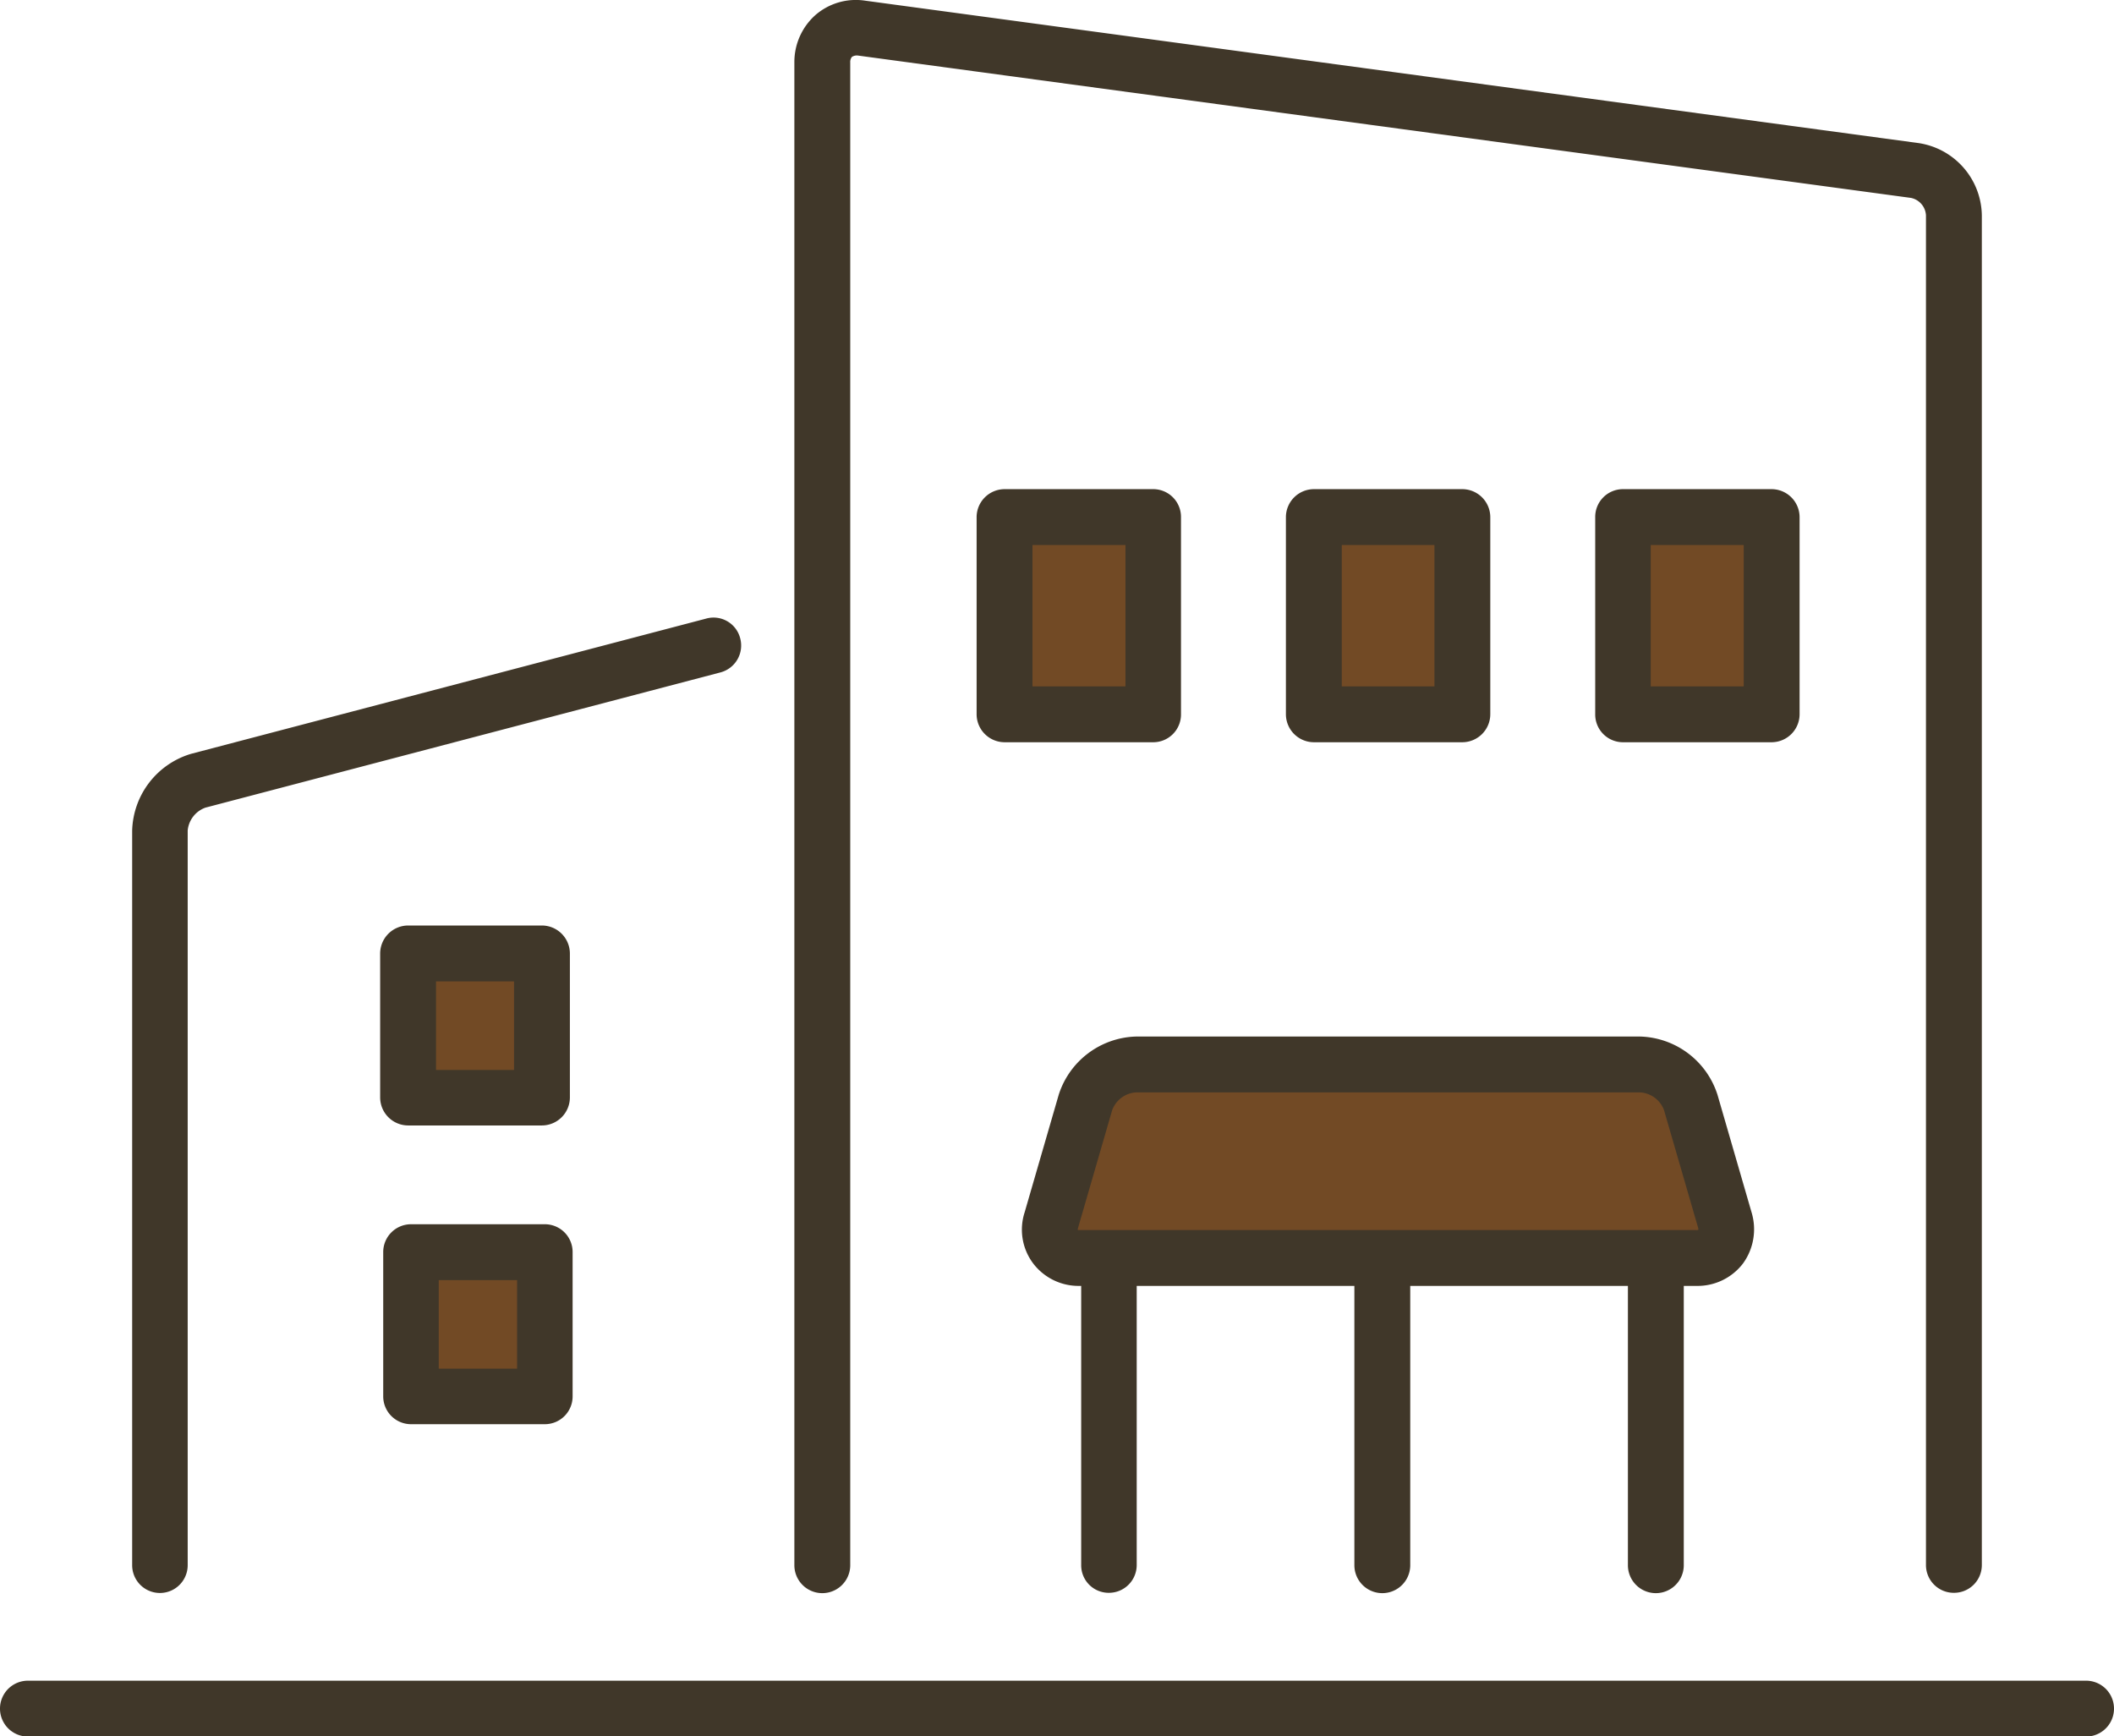
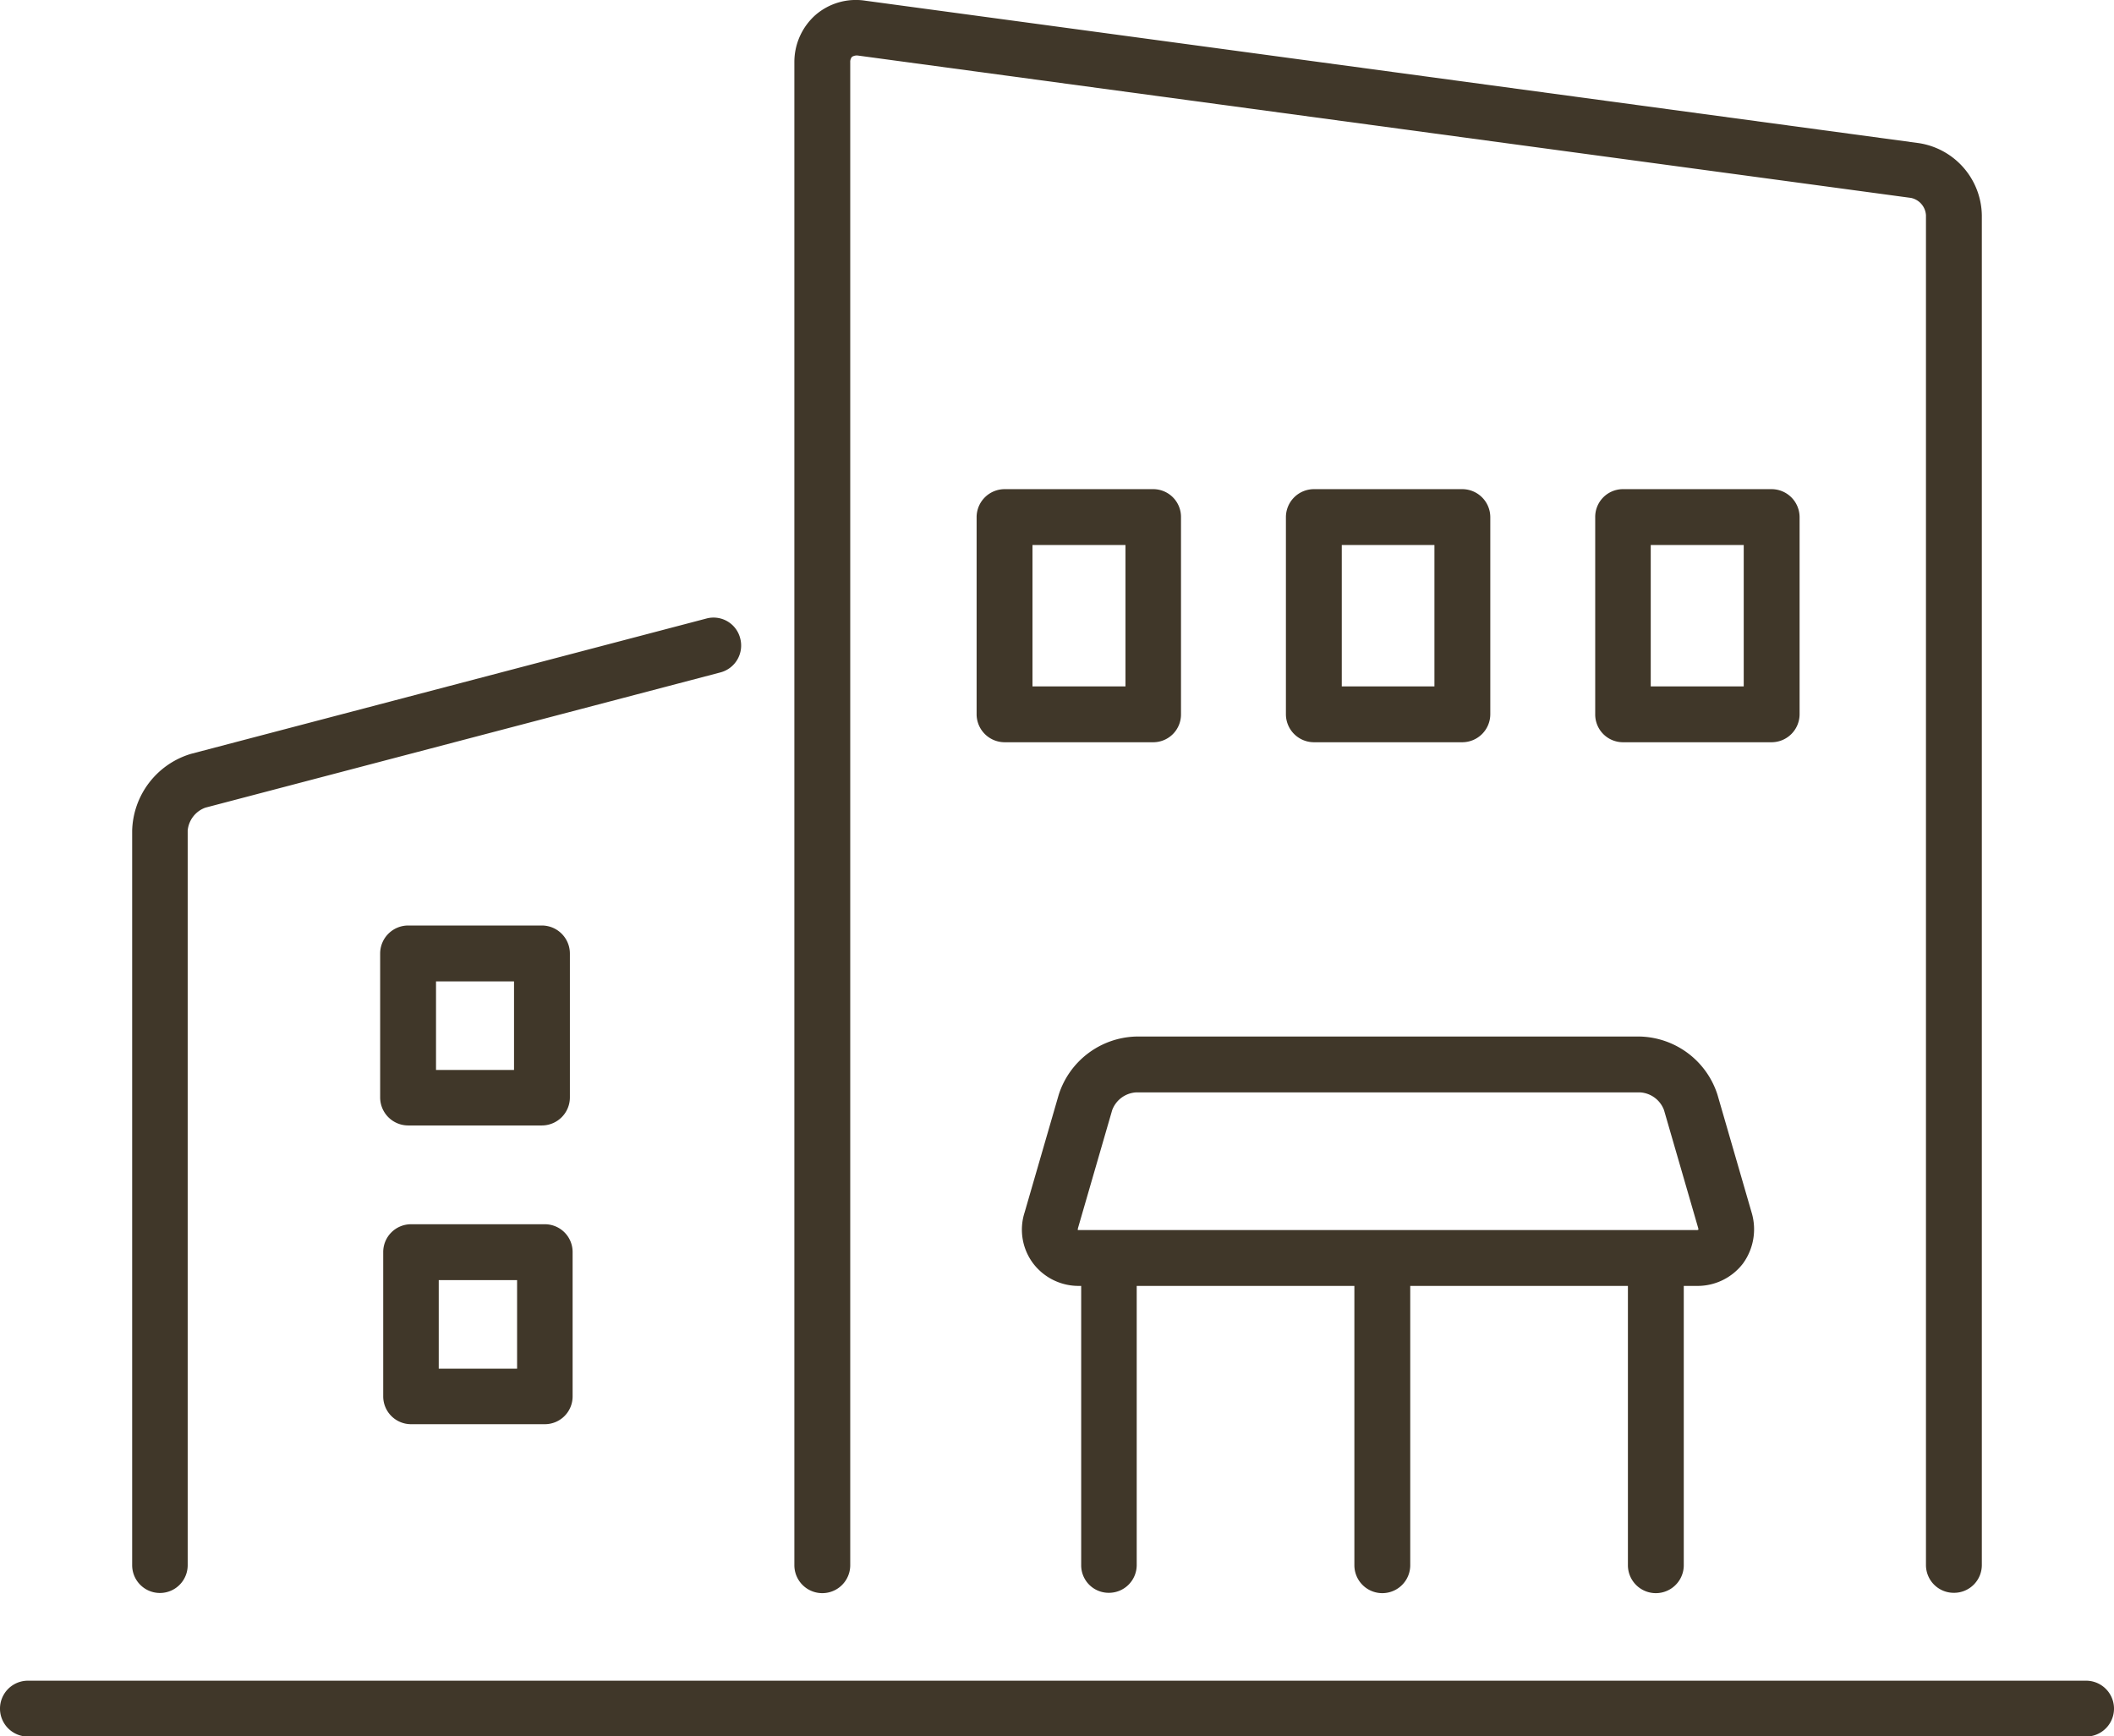
<svg xmlns="http://www.w3.org/2000/svg" id="医院のご案内_brown.svg" width="62.06" height="50.97" viewBox="0 0 62.06 50.97">
  <defs>
    <style>      .cls-1 {        fill: #724a25;      }      .cls-1, .cls-2 {        fill-rule: evenodd;      }      .cls-2 {        fill: #403729;      }    </style>
  </defs>
-   <path id="塗りつぶし部分-pixta_90498293" class="cls-1" d="M1085.52,1346.89v-4.92h4.62v4.92h-4.62Zm26.57-20.05v-6.48h5.06v6.48h-5.06Zm-26.66,11.27v-4.92h4.63v4.92h-4.63Zm17.56-11.27v-6.48h5.06v6.48h-5.06Zm18.2,0v-6.48h5.06v6.48h-5.06Zm-16.86,14.84a1.1,1.1,0,0,1,.05-0.4l1-3.46a1.973,1.973,0,0,1,1.81-1.37h14.86a1.966,1.966,0,0,1,1.81,1.36l0.94,3.24-0.17.95-0.55.37c-0.13.03-2.18,0.04-2.31,0.04l-16.01.01-0.73-.01Z" transform="translate(-1074 -1305.31)" />
  <path id="建物のアイコン-pixta_90498293" class="cls-2" d="M1135.24,1356.29h-60.42a0.82,0.82,0,0,1,0-1.64h60.42A0.82,0.82,0,0,1,1135.24,1356.29Zm-32.57-30.01v-5.79a0.824,0.824,0,0,1,.82-0.82h4.37a0.815,0.815,0,0,1,.81.82v5.79a0.815,0.815,0,0,1-.81.82h-4.37A0.824,0.824,0,0,1,1102.67,1326.28Zm1.64-.82h2.73v-4.15h-2.73v4.15Zm8.26,1.64a0.824,0.824,0,0,1-.82-0.82v-5.79a0.824,0.824,0,0,1,.82-0.82h4.36a0.824,0.824,0,0,1,.82.82v5.79a0.824,0.824,0,0,1-.82.82h-4.36Zm3.54-5.79h-2.72v4.15h2.72v-4.15Zm4.72,4.97v-5.79a0.815,0.815,0,0,1,.81-0.82h4.37a0.824,0.824,0,0,1,.82.82v5.79a0.824,0.824,0,0,1-.82.82h-4.37A0.815,0.815,0,0,1,1120.83,1326.28Zm1.63-.82h2.73v-4.15h-2.73v4.15Zm-15.91,26.61a0.807,0.807,0,0,1-.81-0.81v-8.2h-0.04a1.674,1.674,0,0,1-1.37-.66,1.65,1.65,0,0,1-.25-1.5l1-3.45a2.456,2.456,0,0,1,2.26-1.71h14.82a2.456,2.456,0,0,1,2.26,1.71l1,3.45a1.711,1.711,0,0,1-.25,1.5,1.679,1.679,0,0,1-1.38.66h-0.36v8.2a0.82,0.82,0,0,1-1.64,0v-8.2h-6.39v8.2a0.82,0.82,0,0,1-1.64,0v-8.2h-6.39v8.2A0.815,0.815,0,0,1,1106.55,1352.07Zm17.24-10.65a0.11,0.11,0,0,0,.07-0.01,0.214,0.214,0,0,0-.01-0.06h0l-1-3.45a0.8,0.8,0,0,0-.69-0.52h-14.82a0.8,0.8,0,0,0-.69.52l-1,3.45a0.225,0.225,0,0,0-.01.07h18.15Zm7.57,10.65a0.815,0.815,0,0,1-.82-0.81v-39.63a0.553,0.553,0,0,0-.44-0.51l-30.92-4.18a0.268,0.268,0,0,0-.17.04,0.235,0.235,0,0,0-.05.16v44.12a0.82,0.82,0,0,1-1.64,0v-44.12a1.846,1.846,0,0,1,.62-1.39,1.812,1.812,0,0,1,1.46-.42l30.92,4.18a2.178,2.178,0,0,1,1.86,2.12v39.63A0.815,0.815,0,0,1,1131.36,1352.07Zm-45.29-10.82H1090a0.815,0.815,0,0,1,.81.82v4.23a0.815,0.815,0,0,1-.81.82h-3.93a0.817,0.817,0,0,1-.82-0.82v-4.23A0.817,0.817,0,0,1,1086.07,1341.25Zm0.81,4.24h2.3v-2.6h-2.3v2.6Zm-1.72-12.19a0.824,0.824,0,0,1,.82-0.82h3.93a0.824,0.824,0,0,1,.82.82v4.23a0.824,0.824,0,0,1-.82.82h-3.93a0.824,0.824,0,0,1-.82-0.82v-4.23Zm1.64,3.42h2.29v-2.6h-2.29v2.6Zm8.35-11.67-15.12,3.97a0.792,0.792,0,0,0-.52.67v21.57a0.815,0.815,0,0,1-1.63,0v-21.57a2.42,2.42,0,0,1,1.73-2.25l15.12-3.97a0.807,0.807,0,0,1,1,.58A0.816,0.816,0,0,1,1095.15,1325.05Z" transform="translate(-1074 -1305.31)" />
</svg>